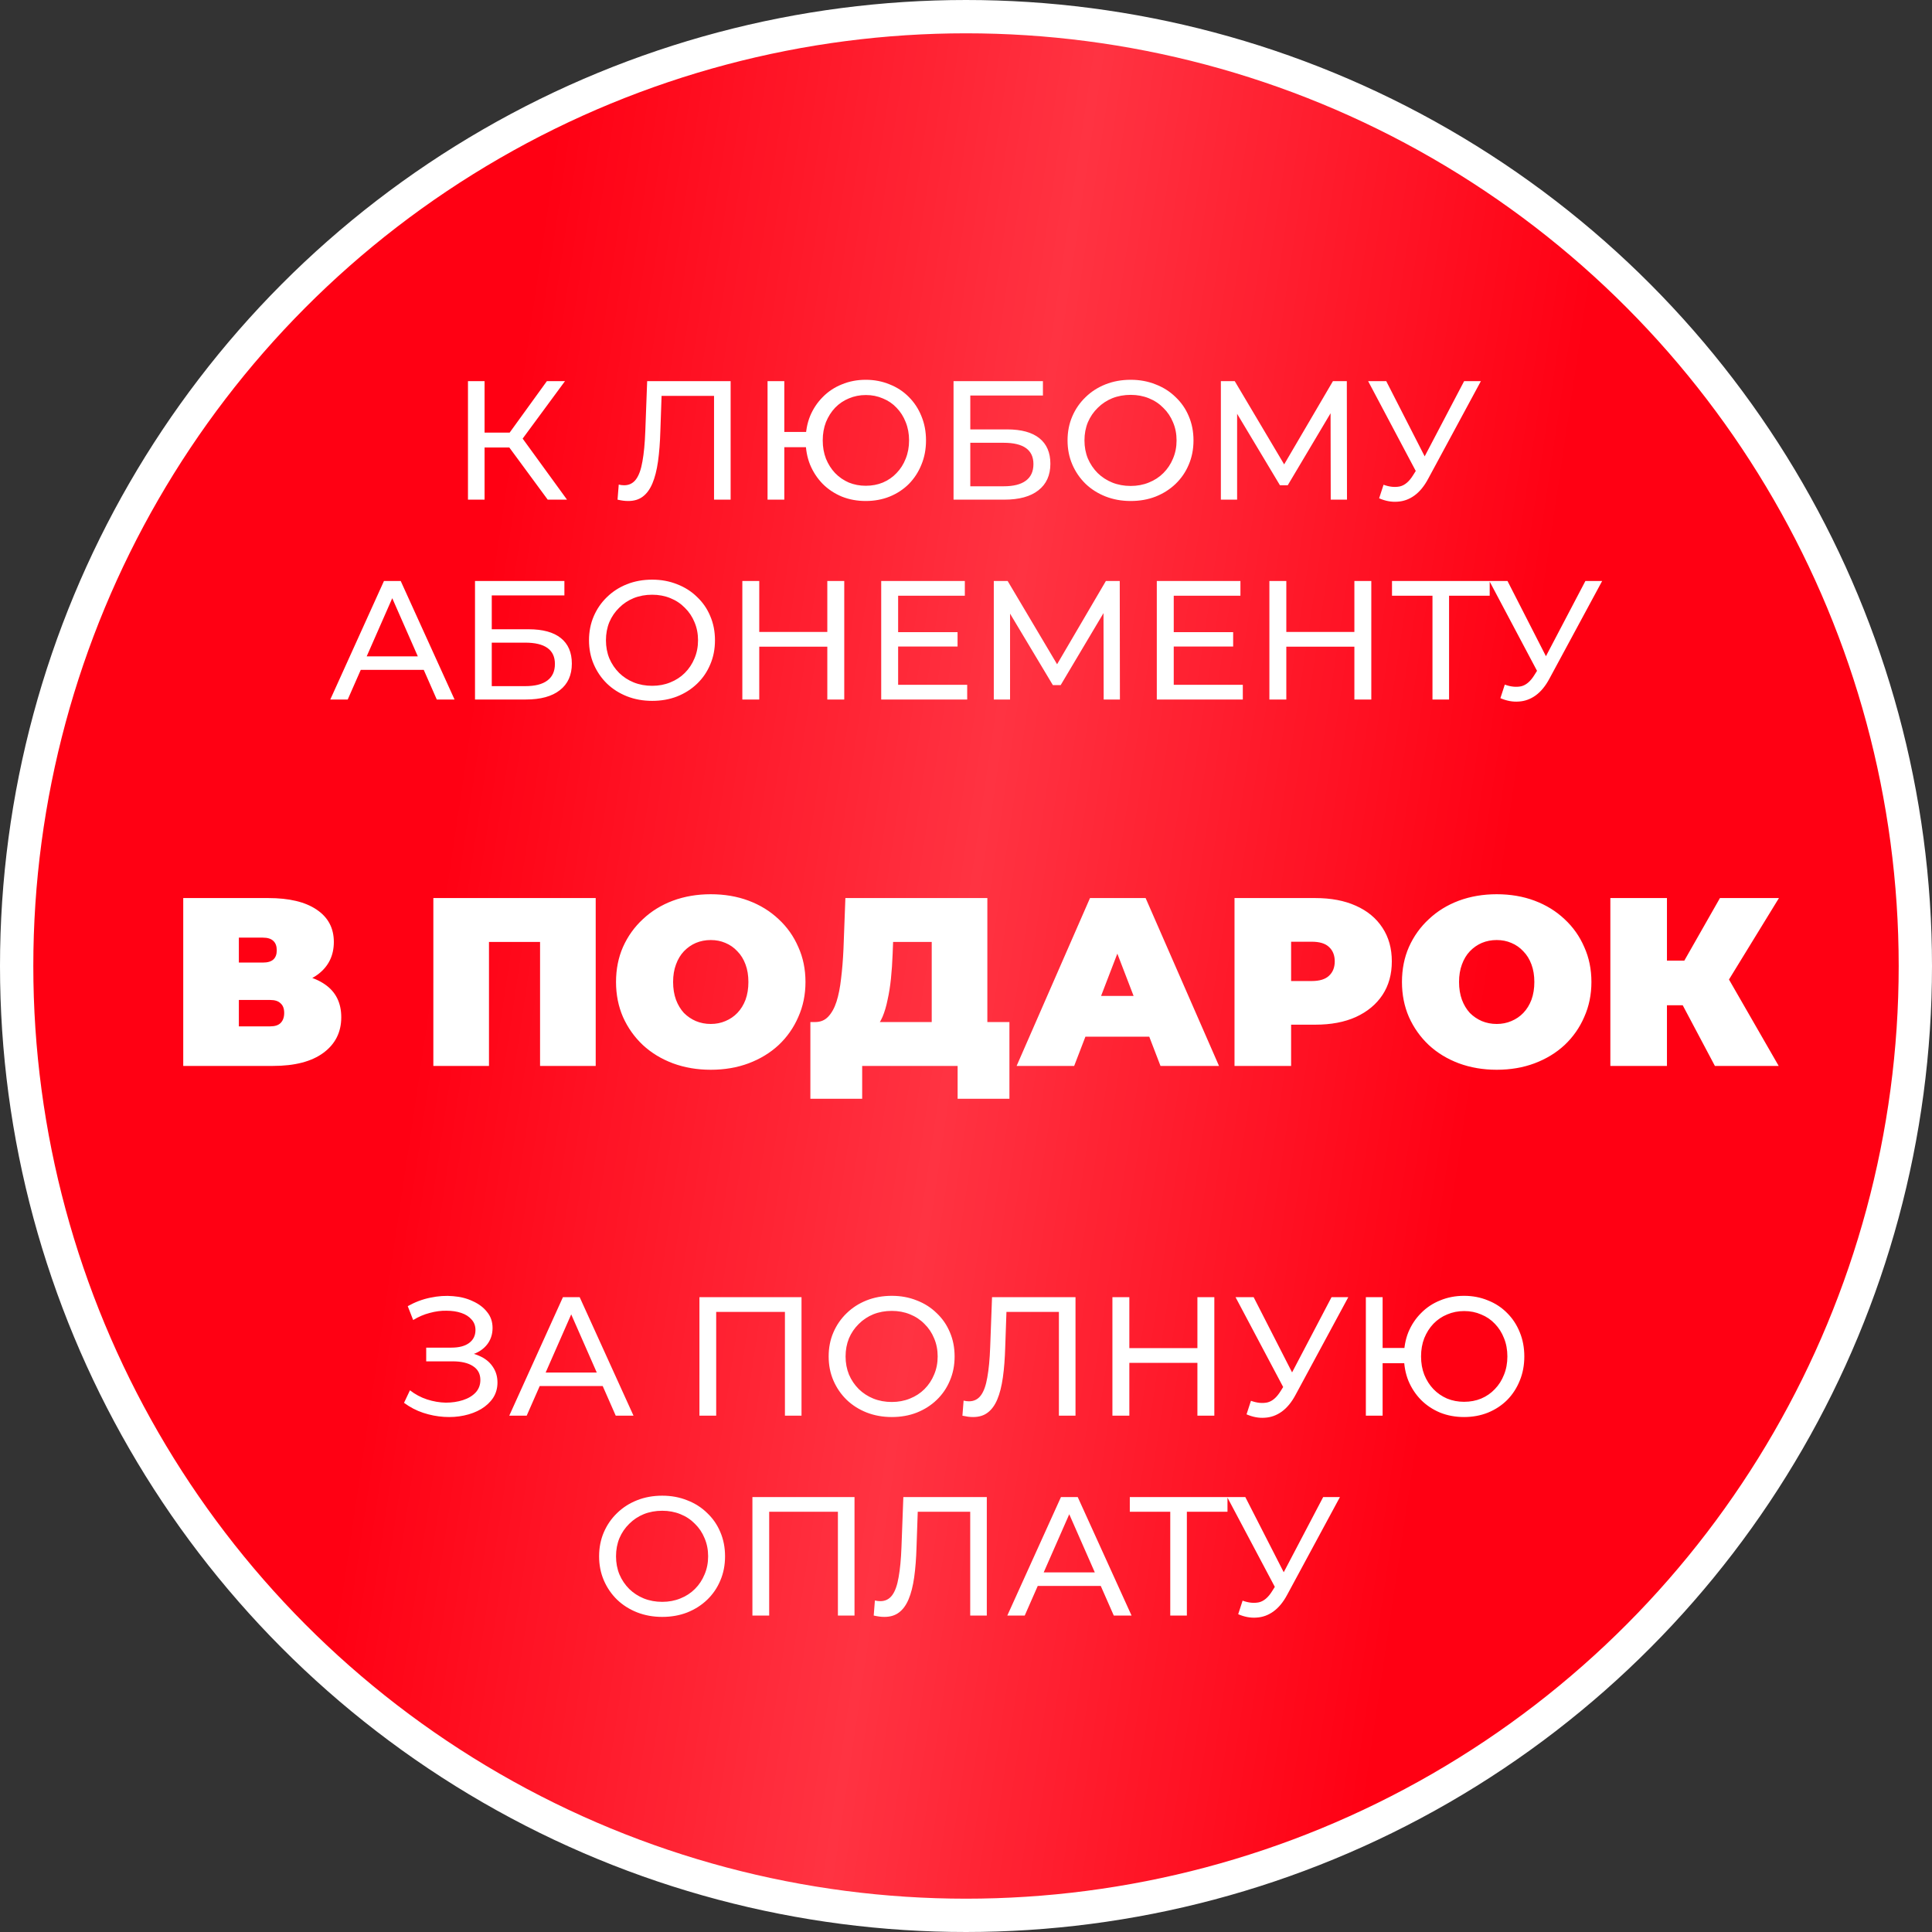
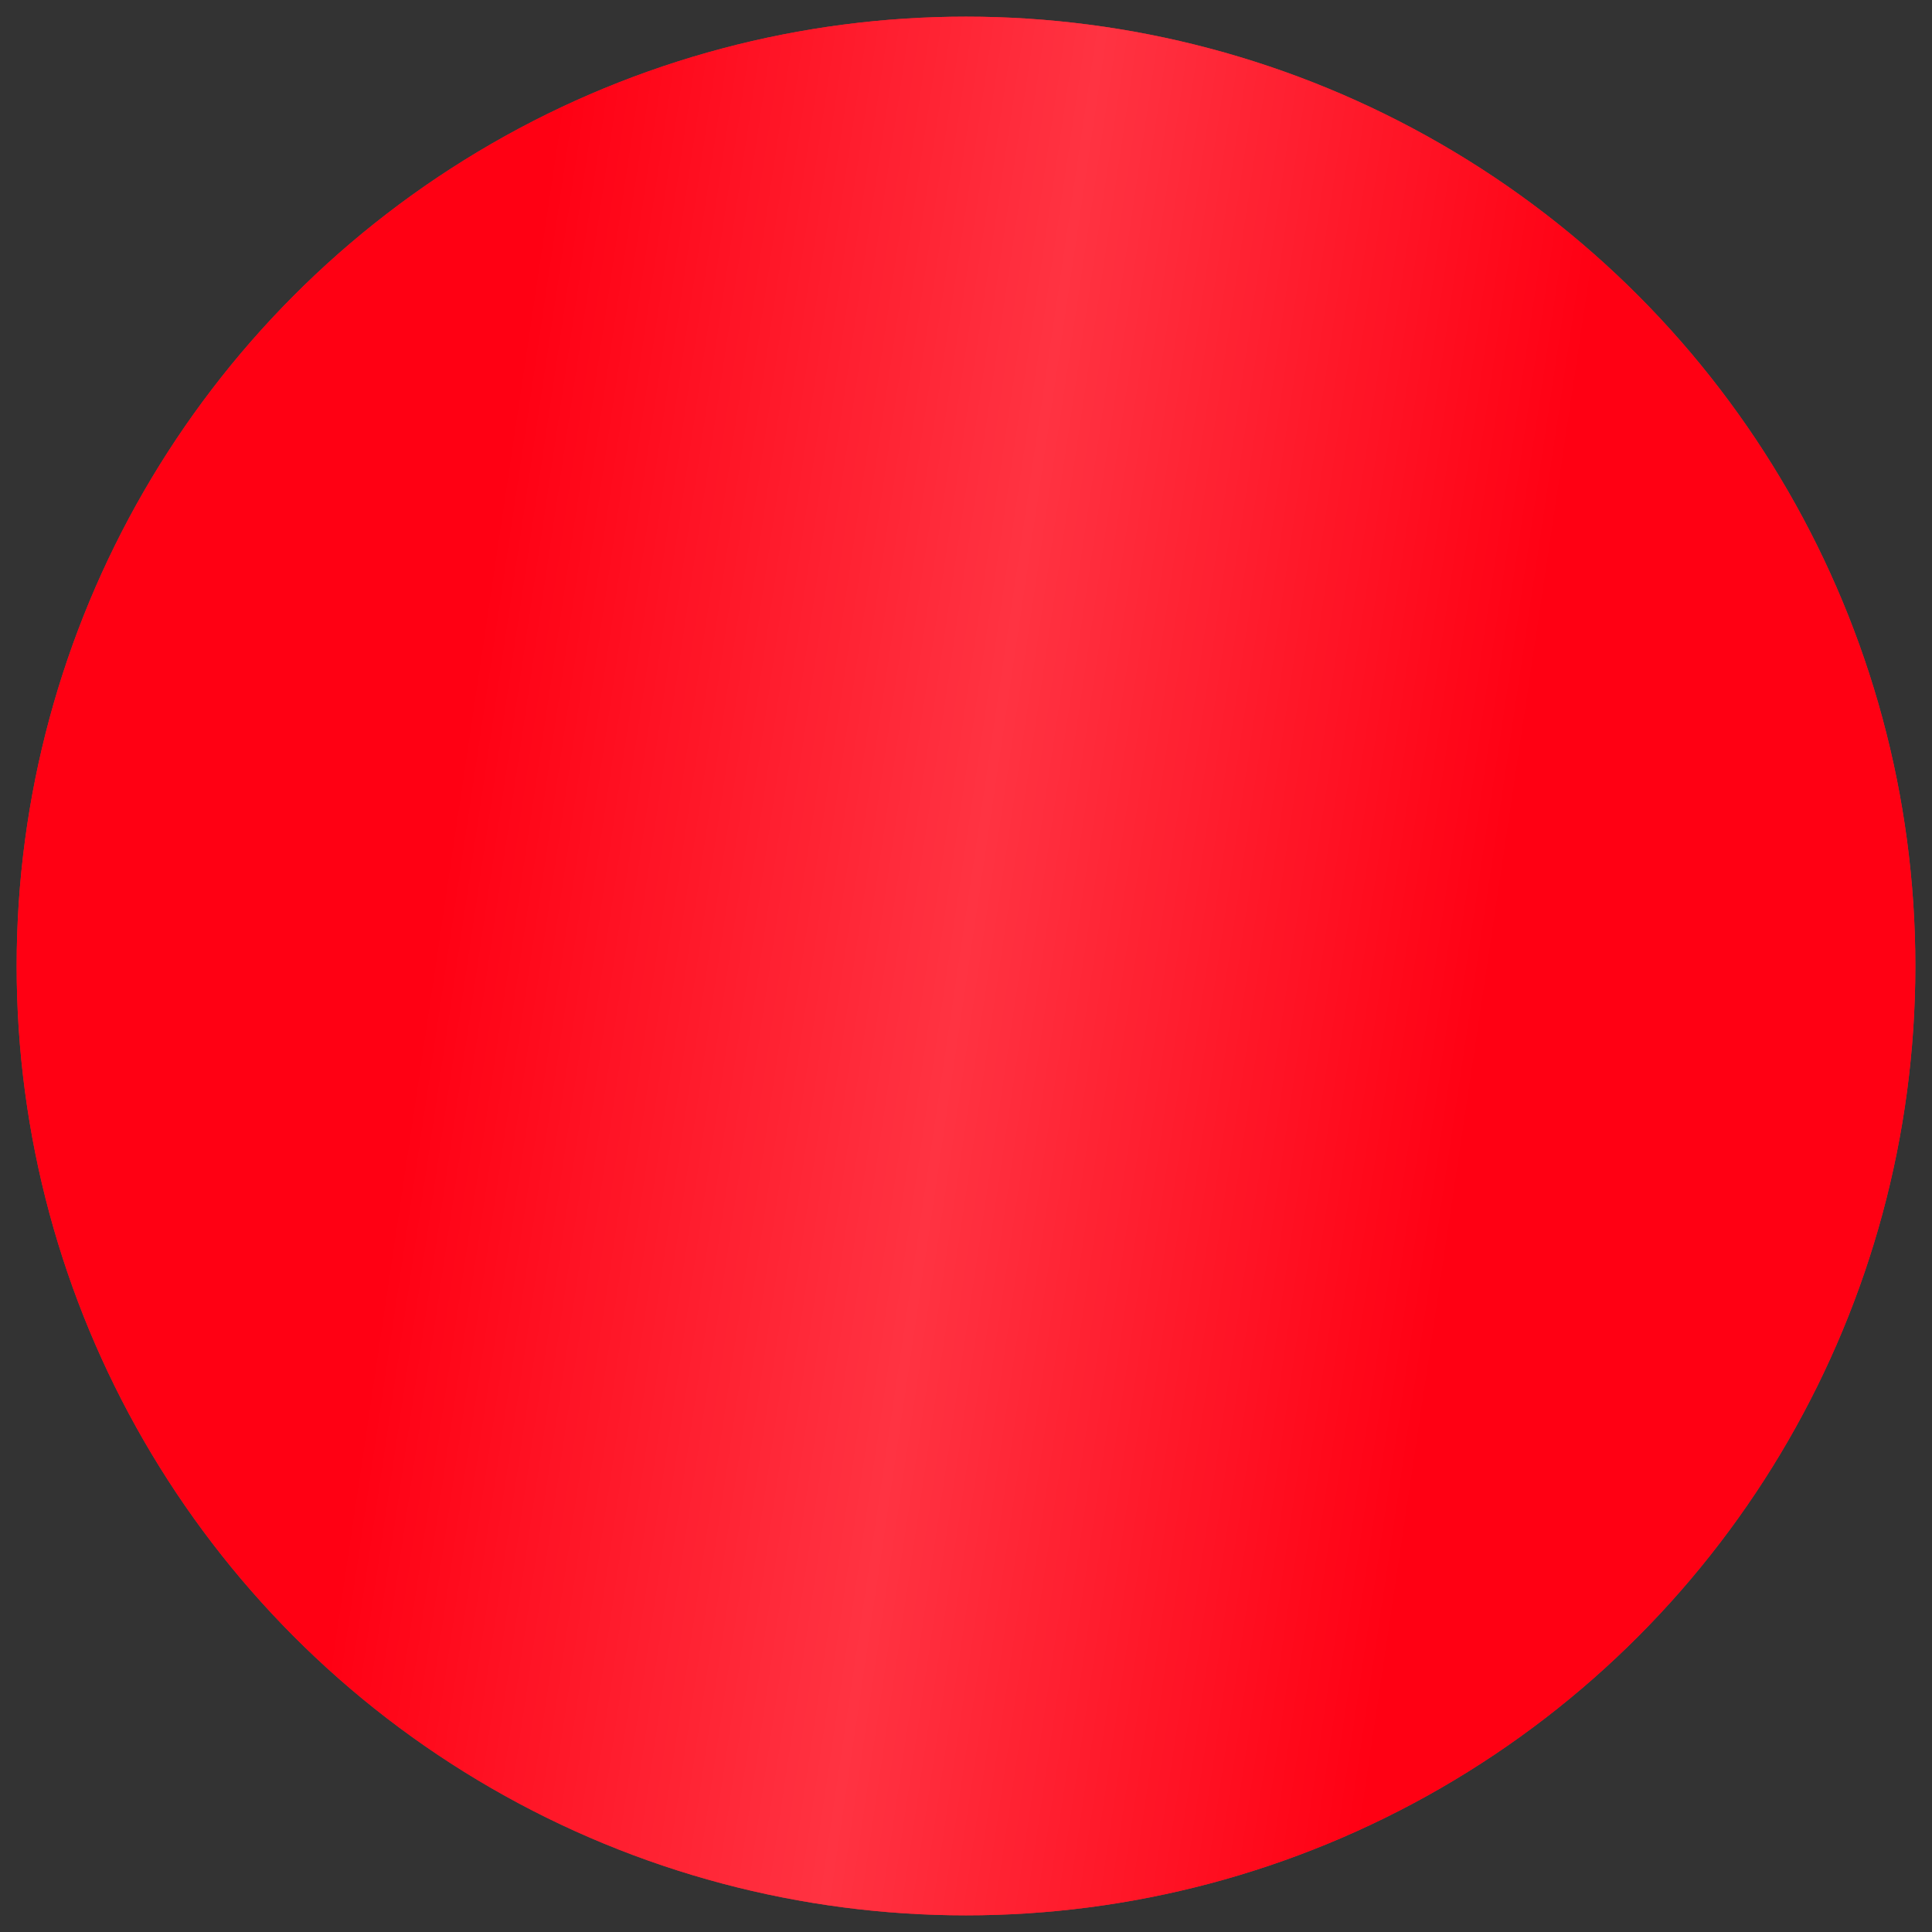
<svg xmlns="http://www.w3.org/2000/svg" width="116" height="116" viewBox="0 0 116 116" fill="none">
  <rect x="0" y="0" width="116" height="116" fill="#333333" stroke="none" />
  <circle cx="58" cy="58" r="57" fill="#D42F30" />
-   <circle cx="58" cy="58" r="57" fill="url(#paint0_radial_2009_1074)" fill-opacity="0.2" />
  <circle cx="58" cy="58" r="57" fill="#FF0013" />
  <circle cx="58" cy="58" r="57" fill="url(#paint1_linear_2009_1074)" fill-opacity="0.2" />
-   <circle cx="58" cy="58" r="57" stroke="white" stroke-width="2" />
-   <path d="M32.886 30L30.304 26.493L31.127 25.985L34.044 30H32.886ZM28.098 30V22.885H29.094V30H28.098ZM28.789 26.869V25.975H31.097V26.869H28.789ZM31.219 26.554L30.284 26.412L32.835 22.885H33.922L31.219 26.554ZM37.719 30.081C37.617 30.081 37.516 30.075 37.414 30.061C37.312 30.047 37.2 30.027 37.078 30L37.15 29.095C37.258 29.122 37.366 29.136 37.475 29.136C37.773 29.136 38.01 29.017 38.186 28.78C38.363 28.543 38.491 28.184 38.573 27.703C38.661 27.222 38.718 26.615 38.745 25.883L38.857 22.885H43.868V30H42.872V23.505L43.116 23.769H39.508L39.731 23.495L39.65 25.853C39.63 26.558 39.582 27.174 39.508 27.703C39.433 28.231 39.321 28.672 39.172 29.024C39.023 29.377 38.83 29.641 38.593 29.817C38.363 29.993 38.071 30.081 37.719 30.081ZM46.085 30V22.885H47.091V25.934H48.931V26.849H47.091V30H46.085ZM51.98 30.081C51.465 30.081 50.987 29.993 50.547 29.817C50.106 29.634 49.724 29.38 49.398 29.055C49.073 28.723 48.819 28.336 48.636 27.896C48.46 27.456 48.372 26.971 48.372 26.442C48.372 25.914 48.46 25.429 48.636 24.989C48.819 24.548 49.073 24.166 49.398 23.84C49.724 23.508 50.106 23.254 50.547 23.078C50.987 22.895 51.465 22.803 51.98 22.803C52.495 22.803 52.973 22.895 53.413 23.078C53.861 23.254 54.247 23.508 54.572 23.84C54.897 24.166 55.148 24.548 55.324 24.989C55.507 25.429 55.599 25.914 55.599 26.442C55.599 26.971 55.507 27.456 55.324 27.896C55.148 28.336 54.897 28.723 54.572 29.055C54.247 29.38 53.861 29.634 53.413 29.817C52.973 29.993 52.495 30.081 51.98 30.081ZM51.98 29.166C52.353 29.166 52.695 29.102 53.007 28.973C53.325 28.838 53.6 28.648 53.83 28.404C54.067 28.16 54.25 27.872 54.379 27.54C54.514 27.208 54.582 26.842 54.582 26.442C54.582 26.043 54.514 25.677 54.379 25.345C54.25 25.013 54.067 24.725 53.83 24.481C53.6 24.237 53.325 24.05 53.007 23.922C52.695 23.786 52.356 23.718 51.99 23.718C51.624 23.718 51.282 23.786 50.964 23.922C50.652 24.05 50.377 24.237 50.14 24.481C49.91 24.725 49.727 25.013 49.591 25.345C49.463 25.677 49.398 26.043 49.398 26.442C49.398 26.842 49.463 27.208 49.591 27.54C49.727 27.872 49.91 28.16 50.14 28.404C50.377 28.648 50.652 28.838 50.964 28.973C51.282 29.102 51.621 29.166 51.98 29.166ZM57.252 30V22.885H62.619V23.749H58.258V25.782H60.474C61.321 25.782 61.965 25.958 62.405 26.31C62.846 26.663 63.066 27.174 63.066 27.845C63.066 28.536 62.825 29.068 62.344 29.441C61.87 29.814 61.189 30 60.301 30H57.252ZM58.258 29.197H60.26C60.85 29.197 61.294 29.085 61.592 28.862C61.897 28.638 62.049 28.306 62.049 27.865C62.049 27.012 61.453 26.585 60.26 26.585H58.258V29.197ZM67.888 30.081C67.346 30.081 66.841 29.99 66.374 29.807C65.913 29.624 65.513 29.37 65.174 29.044C64.836 28.712 64.571 28.326 64.382 27.886C64.192 27.445 64.097 26.964 64.097 26.442C64.097 25.921 64.192 25.439 64.382 24.999C64.571 24.559 64.836 24.176 65.174 23.851C65.513 23.518 65.913 23.261 66.374 23.078C66.835 22.895 67.34 22.803 67.888 22.803C68.43 22.803 68.928 22.895 69.382 23.078C69.843 23.254 70.243 23.508 70.582 23.84C70.927 24.166 71.192 24.548 71.375 24.989C71.564 25.429 71.659 25.914 71.659 26.442C71.659 26.971 71.564 27.456 71.375 27.896C71.192 28.336 70.927 28.723 70.582 29.055C70.243 29.38 69.843 29.634 69.382 29.817C68.928 29.993 68.43 30.081 67.888 30.081ZM67.888 29.177C68.281 29.177 68.644 29.109 68.976 28.973C69.315 28.838 69.606 28.648 69.85 28.404C70.101 28.153 70.294 27.862 70.43 27.53C70.572 27.198 70.643 26.835 70.643 26.442C70.643 26.049 70.572 25.687 70.43 25.355C70.294 25.023 70.101 24.735 69.85 24.491C69.606 24.24 69.315 24.047 68.976 23.911C68.644 23.776 68.281 23.708 67.888 23.708C67.489 23.708 67.119 23.776 66.78 23.911C66.448 24.047 66.157 24.24 65.906 24.491C65.656 24.735 65.459 25.023 65.317 25.355C65.181 25.687 65.113 26.049 65.113 26.442C65.113 26.835 65.181 27.198 65.317 27.53C65.459 27.862 65.656 28.153 65.906 28.404C66.157 28.648 66.448 28.838 66.78 28.973C67.119 29.109 67.489 29.177 67.888 29.177ZM73.303 30V22.885H74.136L77.328 28.262H76.88L80.031 22.885H80.865L80.875 30H79.899L79.889 24.42L80.123 24.42L77.318 29.136H76.85L74.024 24.42H74.278V30H73.303ZM83.07 29.105C83.422 29.234 83.747 29.268 84.045 29.207C84.344 29.139 84.611 28.912 84.848 28.526L85.194 27.977L85.296 27.865L87.908 22.885H88.914L85.753 28.74C85.516 29.187 85.238 29.526 84.919 29.756C84.608 29.98 84.269 30.102 83.903 30.122C83.544 30.149 83.178 30.081 82.805 29.919L83.07 29.105ZM85.265 28.77L82.145 22.885H83.232L85.824 27.957L85.265 28.77ZM19.831 42L23.053 34.885H24.06L27.292 42H26.225L23.348 35.454H23.755L20.878 42H19.831ZM21.203 40.221L21.478 39.408H25.483L25.777 40.221H21.203ZM28.52 42V34.885H33.887V35.749H29.526V37.782H31.742C32.589 37.782 33.233 37.958 33.673 38.31C34.114 38.663 34.334 39.174 34.334 39.845C34.334 40.536 34.094 41.068 33.612 41.441C33.138 41.814 32.457 42 31.569 42H28.52ZM29.526 41.197H31.529C32.118 41.197 32.562 41.085 32.86 40.862C33.165 40.638 33.318 40.306 33.318 39.865C33.318 39.012 32.721 38.585 31.529 38.585H29.526V41.197ZM39.157 42.081C38.614 42.081 38.11 41.99 37.642 41.807C37.181 41.624 36.782 41.37 36.443 41.044C36.104 40.712 35.84 40.326 35.65 39.886C35.46 39.445 35.365 38.964 35.365 38.442C35.365 37.921 35.46 37.44 35.65 36.999C35.84 36.559 36.104 36.176 36.443 35.85C36.782 35.518 37.181 35.261 37.642 35.078C38.103 34.895 38.608 34.803 39.157 34.803C39.699 34.803 40.197 34.895 40.651 35.078C41.112 35.254 41.511 35.508 41.85 35.84C42.196 36.166 42.46 36.548 42.643 36.989C42.833 37.429 42.928 37.914 42.928 38.442C42.928 38.971 42.833 39.456 42.643 39.896C42.46 40.336 42.196 40.723 41.85 41.055C41.511 41.38 41.112 41.634 40.651 41.817C40.197 41.993 39.699 42.081 39.157 42.081ZM39.157 41.177C39.55 41.177 39.912 41.109 40.244 40.973C40.583 40.838 40.874 40.648 41.118 40.404C41.369 40.153 41.562 39.862 41.698 39.53C41.84 39.198 41.911 38.835 41.911 38.442C41.911 38.049 41.84 37.687 41.698 37.355C41.562 37.023 41.369 36.735 41.118 36.491C40.874 36.24 40.583 36.047 40.244 35.911C39.912 35.776 39.55 35.708 39.157 35.708C38.757 35.708 38.388 35.776 38.049 35.911C37.717 36.047 37.425 36.24 37.175 36.491C36.924 36.735 36.727 37.023 36.585 37.355C36.45 37.687 36.382 38.049 36.382 38.442C36.382 38.835 36.45 39.198 36.585 39.53C36.727 39.862 36.924 40.153 37.175 40.404C37.425 40.648 37.717 40.838 38.049 40.973C38.388 41.109 38.757 41.177 39.157 41.177ZM49.673 34.885H50.69V42H49.673V34.885ZM45.587 42H44.571V34.885H45.587V42ZM49.765 38.829H45.486V37.944H49.765V38.829ZM53.834 37.955H57.493V38.819H53.834V37.955ZM53.925 41.116H58.072V42H52.909V34.885H57.93V35.769H53.925V41.116ZM59.669 42V34.885H60.502L63.694 40.262H63.247L66.398 34.885H67.231L67.241 42H66.266L66.255 36.42H66.489L63.684 41.136H63.216L60.391 36.42H60.645V42H59.669ZM70.381 37.955H74.04V38.819H70.381V37.955ZM70.473 41.116H74.62V42H69.456V34.885H74.477V35.769H70.473V41.116ZM81.319 34.885H82.335V42H81.319V34.885ZM77.232 42H76.216V34.885H77.232V42ZM81.41 38.829H77.131V37.944H81.41V38.829ZM86.008 42V35.505L86.262 35.769H83.578V34.885H89.443V35.769H86.76L87.004 35.505V42H86.008ZM90.35 41.105C90.703 41.234 91.028 41.268 91.326 41.207C91.624 41.139 91.892 40.912 92.129 40.526L92.475 39.977L92.576 39.865L95.189 34.885H96.195L93.034 40.74C92.797 41.187 92.519 41.526 92.201 41.756C91.889 41.98 91.55 42.102 91.184 42.122C90.825 42.149 90.459 42.081 90.086 41.919L90.35 41.105ZM92.546 40.77L89.425 34.885H90.513L93.105 39.957L92.546 40.77Z" fill="white" />
-   <path d="M24.258 84.228L24.614 83.475C24.926 83.719 25.268 83.902 25.64 84.024C26.02 84.146 26.396 84.211 26.769 84.217C27.142 84.217 27.484 84.166 27.795 84.065C28.114 83.963 28.368 83.811 28.558 83.608C28.747 83.404 28.842 83.153 28.842 82.855C28.842 82.489 28.693 82.212 28.395 82.022C28.104 81.832 27.697 81.737 27.175 81.737H25.59V80.914H27.104C27.558 80.914 27.911 80.822 28.161 80.639C28.419 80.45 28.548 80.189 28.548 79.857C28.548 79.606 28.47 79.396 28.314 79.227C28.165 79.05 27.958 78.918 27.694 78.83C27.436 78.742 27.142 78.698 26.809 78.698C26.484 78.691 26.149 78.735 25.803 78.83C25.458 78.918 25.125 79.061 24.807 79.257L24.482 78.424C24.916 78.18 25.366 78.01 25.834 77.915C26.308 77.814 26.765 77.783 27.206 77.824C27.646 77.858 28.043 77.959 28.395 78.129C28.754 78.291 29.039 78.508 29.249 78.779C29.466 79.044 29.574 79.362 29.574 79.735C29.574 80.074 29.486 80.375 29.31 80.639C29.134 80.897 28.89 81.097 28.578 81.239C28.266 81.375 27.904 81.442 27.491 81.442L27.531 81.168C28.006 81.168 28.416 81.246 28.761 81.402C29.113 81.551 29.384 81.764 29.574 82.042C29.771 82.32 29.869 82.642 29.869 83.008C29.869 83.353 29.781 83.662 29.605 83.933C29.428 84.197 29.188 84.421 28.883 84.604C28.585 84.78 28.243 84.909 27.856 84.99C27.477 85.071 27.077 85.098 26.657 85.071C26.237 85.044 25.82 84.963 25.407 84.827C25 84.692 24.617 84.492 24.258 84.228ZM30.576 85L33.799 77.885H34.805L38.037 85H36.97L34.093 78.454H34.5L31.623 85H30.576ZM31.949 83.221L32.223 82.408H36.228L36.523 83.221H31.949ZM41.995 85V77.885H48.124V85H47.128V78.505L47.372 78.769H42.747L43.001 78.505V85H41.995ZM53.545 85.081C53.003 85.081 52.498 84.99 52.03 84.807C51.569 84.624 51.17 84.37 50.831 84.044C50.492 83.713 50.228 83.326 50.038 82.886C49.848 82.445 49.754 81.964 49.754 81.442C49.754 80.921 49.848 80.439 50.038 79.999C50.228 79.559 50.492 79.176 50.831 78.85C51.17 78.518 51.569 78.261 52.03 78.078C52.491 77.895 52.996 77.803 53.545 77.803C54.087 77.803 54.585 77.895 55.039 78.078C55.5 78.254 55.9 78.508 56.238 78.84C56.584 79.166 56.848 79.548 57.031 79.989C57.221 80.429 57.316 80.914 57.316 81.442C57.316 81.971 57.221 82.456 57.031 82.896C56.848 83.336 56.584 83.723 56.238 84.055C55.9 84.38 55.5 84.634 55.039 84.817C54.585 84.993 54.087 85.081 53.545 85.081ZM53.545 84.177C53.938 84.177 54.3 84.109 54.632 83.973C54.971 83.838 55.263 83.648 55.507 83.404C55.757 83.153 55.95 82.862 56.086 82.53C56.228 82.198 56.299 81.835 56.299 81.442C56.299 81.049 56.228 80.687 56.086 80.355C55.95 80.023 55.757 79.735 55.507 79.491C55.263 79.24 54.971 79.047 54.632 78.911C54.3 78.776 53.938 78.708 53.545 78.708C53.145 78.708 52.776 78.776 52.437 78.911C52.105 79.047 51.813 79.24 51.563 79.491C51.312 79.735 51.115 80.023 50.973 80.355C50.838 80.687 50.77 81.049 50.77 81.442C50.77 81.835 50.838 82.198 50.973 82.53C51.115 82.862 51.312 83.153 51.563 83.404C51.813 83.648 52.105 83.838 52.437 83.973C52.776 84.109 53.145 84.177 53.545 84.177ZM58.425 85.081C58.323 85.081 58.222 85.075 58.12 85.061C58.019 85.047 57.907 85.027 57.785 85L57.856 84.095C57.964 84.123 58.073 84.136 58.181 84.136C58.479 84.136 58.717 84.017 58.893 83.78C59.069 83.543 59.198 83.184 59.279 82.703C59.367 82.222 59.425 81.615 59.452 80.883L59.563 77.885H64.575V85H63.578V78.505L63.822 78.769H60.214L60.438 78.495L60.356 80.853C60.336 81.558 60.289 82.174 60.214 82.703C60.139 83.231 60.028 83.672 59.879 84.024C59.73 84.377 59.536 84.641 59.299 84.817C59.069 84.993 58.778 85.081 58.425 85.081ZM71.894 77.885H72.91V85H71.894V77.885ZM67.807 85H66.791V77.885H67.807V85ZM71.985 81.829H67.706V80.944H71.985V81.829ZM75.109 84.106C75.461 84.234 75.786 84.268 76.085 84.207C76.383 84.139 76.65 83.912 76.888 83.526L77.233 82.977L77.335 82.865L79.947 77.885H80.953L77.792 83.74C77.555 84.187 77.277 84.526 76.959 84.756C76.647 84.98 76.308 85.102 75.942 85.122C75.583 85.149 75.217 85.081 74.844 84.919L75.109 84.106ZM77.304 83.77L74.184 77.885H75.271L77.863 82.957L77.304 83.77ZM82.008 85V77.885H83.014V80.934H84.854V81.849H83.014V85H82.008ZM87.903 85.081C87.388 85.081 86.911 84.993 86.47 84.817C86.03 84.634 85.647 84.38 85.322 84.055C84.996 83.723 84.742 83.336 84.559 82.896C84.383 82.456 84.295 81.971 84.295 81.442C84.295 80.914 84.383 80.429 84.559 79.989C84.742 79.548 84.996 79.166 85.322 78.84C85.647 78.508 86.03 78.254 86.47 78.078C86.911 77.895 87.388 77.803 87.903 77.803C88.418 77.803 88.896 77.895 89.337 78.078C89.784 78.254 90.17 78.508 90.495 78.84C90.821 79.166 91.071 79.548 91.248 79.989C91.43 80.429 91.522 80.914 91.522 81.442C91.522 81.971 91.43 82.456 91.248 82.896C91.071 83.336 90.821 83.723 90.495 84.055C90.17 84.38 89.784 84.634 89.337 84.817C88.896 84.993 88.418 85.081 87.903 85.081ZM87.903 84.166C88.276 84.166 88.618 84.102 88.93 83.973C89.249 83.838 89.523 83.648 89.753 83.404C89.99 83.16 90.173 82.872 90.302 82.54C90.438 82.208 90.505 81.842 90.505 81.442C90.505 81.043 90.438 80.677 90.302 80.345C90.173 80.013 89.99 79.725 89.753 79.481C89.523 79.237 89.249 79.05 88.93 78.922C88.618 78.786 88.279 78.718 87.913 78.718C87.548 78.718 87.205 78.786 86.887 78.922C86.575 79.05 86.301 79.237 86.064 79.481C85.833 79.725 85.65 80.013 85.515 80.345C85.386 80.677 85.322 81.043 85.322 81.442C85.322 81.842 85.386 82.208 85.515 82.54C85.65 82.872 85.833 83.16 86.064 83.404C86.301 83.648 86.575 83.838 86.887 83.973C87.205 84.102 87.544 84.166 87.903 84.166ZM39.762 97.081C39.22 97.081 38.715 96.99 38.248 96.807C37.787 96.624 37.387 96.37 37.048 96.044C36.709 95.713 36.445 95.326 36.255 94.886C36.066 94.445 35.971 93.964 35.971 93.442C35.971 92.921 36.066 92.439 36.255 91.999C36.445 91.559 36.709 91.176 37.048 90.85C37.387 90.518 37.787 90.261 38.248 90.078C38.708 89.895 39.213 89.803 39.762 89.803C40.304 89.803 40.802 89.895 41.256 90.078C41.717 90.254 42.117 90.508 42.456 90.84C42.801 91.166 43.066 91.548 43.249 91.989C43.438 92.429 43.533 92.914 43.533 93.442C43.533 93.971 43.438 94.456 43.249 94.896C43.066 95.336 42.801 95.723 42.456 96.055C42.117 96.38 41.717 96.634 41.256 96.817C40.802 96.993 40.304 97.081 39.762 97.081ZM39.762 96.177C40.155 96.177 40.518 96.109 40.85 95.973C41.189 95.838 41.48 95.648 41.724 95.404C41.975 95.153 42.168 94.862 42.303 94.53C42.446 94.198 42.517 93.835 42.517 93.442C42.517 93.049 42.446 92.687 42.303 92.355C42.168 92.023 41.975 91.735 41.724 91.491C41.48 91.24 41.189 91.047 40.85 90.911C40.518 90.776 40.155 90.708 39.762 90.708C39.362 90.708 38.993 90.776 38.654 90.911C38.322 91.047 38.031 91.24 37.78 91.491C37.529 91.735 37.333 92.023 37.191 92.355C37.055 92.687 36.987 93.049 36.987 93.442C36.987 93.835 37.055 94.198 37.191 94.53C37.333 94.862 37.529 95.153 37.78 95.404C38.031 95.648 38.322 95.838 38.654 95.973C38.993 96.109 39.362 96.177 39.762 96.177ZM45.176 97V89.885H51.306V97H50.309V90.505L50.553 90.769H45.928L46.183 90.505V97H45.176ZM53.1 97.081C52.998 97.081 52.896 97.075 52.795 97.061C52.693 97.047 52.581 97.027 52.459 97L52.53 96.095C52.639 96.123 52.747 96.136 52.856 96.136C53.154 96.136 53.391 96.017 53.567 95.78C53.743 95.543 53.872 95.184 53.953 94.703C54.041 94.222 54.099 93.615 54.126 92.883L54.238 89.885H59.249V97H58.253V90.505L58.497 90.769H54.889L55.112 90.495L55.031 92.853C55.011 93.558 54.963 94.174 54.889 94.703C54.814 95.231 54.702 95.672 54.553 96.024C54.404 96.377 54.211 96.641 53.974 96.817C53.743 96.993 53.452 97.081 53.1 97.081ZM60.48 97L63.702 89.885H64.708L67.94 97H66.873L63.996 90.454H64.403L61.526 97H60.48ZM61.852 95.221L62.126 94.408H66.131L66.426 95.221H61.852ZM70.264 97V90.505L70.519 90.769H67.835V89.885H73.7V90.769H71.017L71.261 90.505V97H70.264ZM74.607 96.106C74.96 96.234 75.285 96.268 75.583 96.207C75.881 96.139 76.149 95.912 76.386 95.526L76.732 94.977L76.833 94.865L79.446 89.885H80.452L77.291 95.74C77.054 96.187 76.776 96.526 76.457 96.756C76.146 96.98 75.807 97.102 75.441 97.122C75.082 97.149 74.716 97.081 74.343 96.919L74.607 96.106ZM76.803 95.77L73.682 89.885H74.77L77.362 94.957L76.803 95.77Z" fill="white" />
-   <path d="M11.002 64V53.921H16.113C17.361 53.921 18.326 54.151 19.007 54.612C19.698 55.073 20.044 55.721 20.044 56.556C20.044 57.372 19.727 58.02 19.094 58.5C18.46 58.97 17.606 59.205 16.531 59.205L16.819 58.428C17.961 58.428 18.858 58.653 19.511 59.105C20.164 59.556 20.49 60.213 20.49 61.077C20.49 61.97 20.135 62.68 19.425 63.208C18.714 63.736 17.702 64 16.387 64H11.002ZM14.342 61.624H16.228C16.507 61.624 16.713 61.557 16.847 61.423C16.991 61.279 17.063 61.077 17.063 60.818C17.063 60.559 16.991 60.367 16.847 60.242C16.713 60.108 16.507 60.04 16.228 60.04H14.342V61.624ZM14.342 57.794H15.782C16.07 57.794 16.281 57.732 16.415 57.607C16.55 57.482 16.617 57.3 16.617 57.06C16.617 56.81 16.55 56.623 16.415 56.498C16.281 56.364 16.07 56.297 15.782 56.297H14.342V57.794ZM26.019 64V53.921H35.767V64H32.426V55.836L33.16 56.556H28.625L29.359 55.836V64H26.019ZM42.675 64.23C41.859 64.23 41.1 64.101 40.4 63.842C39.709 63.582 39.109 63.218 38.6 62.747C38.091 62.267 37.693 61.706 37.405 61.063C37.127 60.42 36.987 59.719 36.987 58.961C36.987 58.193 37.127 57.492 37.405 56.858C37.693 56.215 38.091 55.658 38.6 55.188C39.109 54.708 39.709 54.339 40.4 54.079C41.1 53.82 41.859 53.691 42.675 53.691C43.5 53.691 44.259 53.82 44.95 54.079C45.641 54.339 46.241 54.708 46.749 55.188C47.258 55.658 47.652 56.215 47.93 56.858C48.218 57.492 48.362 58.193 48.362 58.961C48.362 59.719 48.218 60.42 47.93 61.063C47.652 61.706 47.258 62.267 46.749 62.747C46.241 63.218 45.641 63.582 44.95 63.842C44.259 64.101 43.5 64.23 42.675 64.23ZM42.675 61.48C42.992 61.48 43.284 61.423 43.553 61.307C43.831 61.192 44.071 61.029 44.273 60.818C44.484 60.597 44.647 60.333 44.763 60.026C44.878 59.709 44.935 59.354 44.935 58.961C44.935 58.567 44.878 58.217 44.763 57.909C44.647 57.593 44.484 57.329 44.273 57.117C44.071 56.897 43.831 56.729 43.553 56.614C43.284 56.498 42.992 56.441 42.675 56.441C42.358 56.441 42.06 56.498 41.782 56.614C41.513 56.729 41.273 56.897 41.062 57.117C40.861 57.329 40.702 57.593 40.587 57.909C40.472 58.217 40.414 58.567 40.414 58.961C40.414 59.354 40.472 59.709 40.587 60.026C40.702 60.333 40.861 60.597 41.062 60.818C41.273 61.029 41.513 61.192 41.782 61.307C42.06 61.423 42.358 61.48 42.675 61.48ZM55.942 62.56V56.556H53.623L53.595 57.276C53.575 57.804 53.542 58.298 53.494 58.759C53.446 59.22 53.379 59.642 53.292 60.026C53.215 60.41 53.115 60.751 52.99 61.048C52.865 61.336 52.712 61.576 52.529 61.768L48.944 61.365C49.261 61.365 49.52 61.26 49.721 61.048C49.933 60.828 50.101 60.525 50.225 60.141C50.35 59.748 50.441 59.287 50.499 58.759C50.566 58.221 50.614 57.631 50.643 56.988L50.758 53.921H59.282V62.56H55.942ZM48.656 65.973V61.365H60.607V65.973H57.497V64H51.766V65.973H48.656ZM61.039 64L65.445 53.921H68.785L73.191 64H69.678L66.424 55.534H67.749L64.495 64H61.039ZM63.66 62.243L64.523 59.796H69.16L70.024 62.243H63.66ZM74.122 64V53.921H78.974C79.915 53.921 80.726 54.075 81.407 54.382C82.098 54.689 82.631 55.13 83.006 55.706C83.38 56.273 83.567 56.945 83.567 57.722C83.567 58.5 83.38 59.172 83.006 59.738C82.631 60.304 82.098 60.746 81.407 61.063C80.726 61.37 79.915 61.523 78.974 61.523H76.008L77.52 60.069V64H74.122ZM77.52 60.444L76.008 58.903H78.758C79.228 58.903 79.574 58.797 79.795 58.586C80.025 58.375 80.14 58.087 80.14 57.722C80.14 57.358 80.025 57.069 79.795 56.858C79.574 56.647 79.228 56.542 78.758 56.542H76.008L77.52 55.001V60.444ZM89.864 64.23C89.048 64.23 88.289 64.101 87.589 63.842C86.897 63.582 86.298 63.218 85.789 62.747C85.28 62.267 84.882 61.706 84.594 61.063C84.315 60.42 84.176 59.719 84.176 58.961C84.176 58.193 84.315 57.492 84.594 56.858C84.882 56.215 85.28 55.658 85.789 55.188C86.298 54.708 86.897 54.339 87.589 54.079C88.289 53.82 89.048 53.691 89.864 53.691C90.689 53.691 91.448 53.82 92.139 54.079C92.83 54.339 93.43 54.708 93.938 55.188C94.447 55.658 94.841 56.215 95.119 56.858C95.407 57.492 95.551 58.193 95.551 58.961C95.551 59.719 95.407 60.42 95.119 61.063C94.841 61.706 94.447 62.267 93.938 62.747C93.43 63.218 92.83 63.582 92.139 63.842C91.448 64.101 90.689 64.23 89.864 64.23ZM89.864 61.48C90.18 61.48 90.473 61.423 90.742 61.307C91.02 61.192 91.26 61.029 91.462 60.818C91.673 60.597 91.836 60.333 91.951 60.026C92.067 59.709 92.124 59.354 92.124 58.961C92.124 58.567 92.067 58.217 91.951 57.909C91.836 57.593 91.673 57.329 91.462 57.117C91.26 56.897 91.02 56.729 90.742 56.614C90.473 56.498 90.18 56.441 89.864 56.441C89.547 56.441 89.249 56.498 88.971 56.614C88.702 56.729 88.462 56.897 88.251 57.117C88.049 57.329 87.891 57.593 87.776 57.909C87.661 58.217 87.603 58.567 87.603 58.961C87.603 59.354 87.661 59.709 87.776 60.026C87.891 60.333 88.049 60.597 88.251 60.818C88.462 61.029 88.702 61.192 88.971 61.307C89.249 61.423 89.547 61.48 89.864 61.48ZM102.965 64L100.46 59.277L103.167 57.693L106.795 64H102.965ZM96.688 64V53.921H100.086V64H96.688ZM99.107 60.357V57.679H102.922V60.357H99.107ZM103.498 59.321L100.374 59.004L103.268 53.921H106.81L103.498 59.321Z" fill="white" />
  <defs>
    <radialGradient id="paint0_radial_2009_1074" cx="0" cy="0" r="1" gradientUnits="userSpaceOnUse" gradientTransform="translate(58.829 2.636) rotate(91.286) scale(36.918 37.171)">
      <stop stop-color="white" />
      <stop offset="1" stop-color="white" stop-opacity="0" />
    </radialGradient>
    <linearGradient id="paint1_linear_2009_1074" x1="36.051" y1="-10.813" x2="98.425" y2="-1.561" gradientUnits="userSpaceOnUse">
      <stop stop-color="white" stop-opacity="0" />
      <stop offset="0.502" stop-color="white" />
      <stop offset="1" stop-color="white" stop-opacity="0" />
    </linearGradient>
  </defs>
</svg>